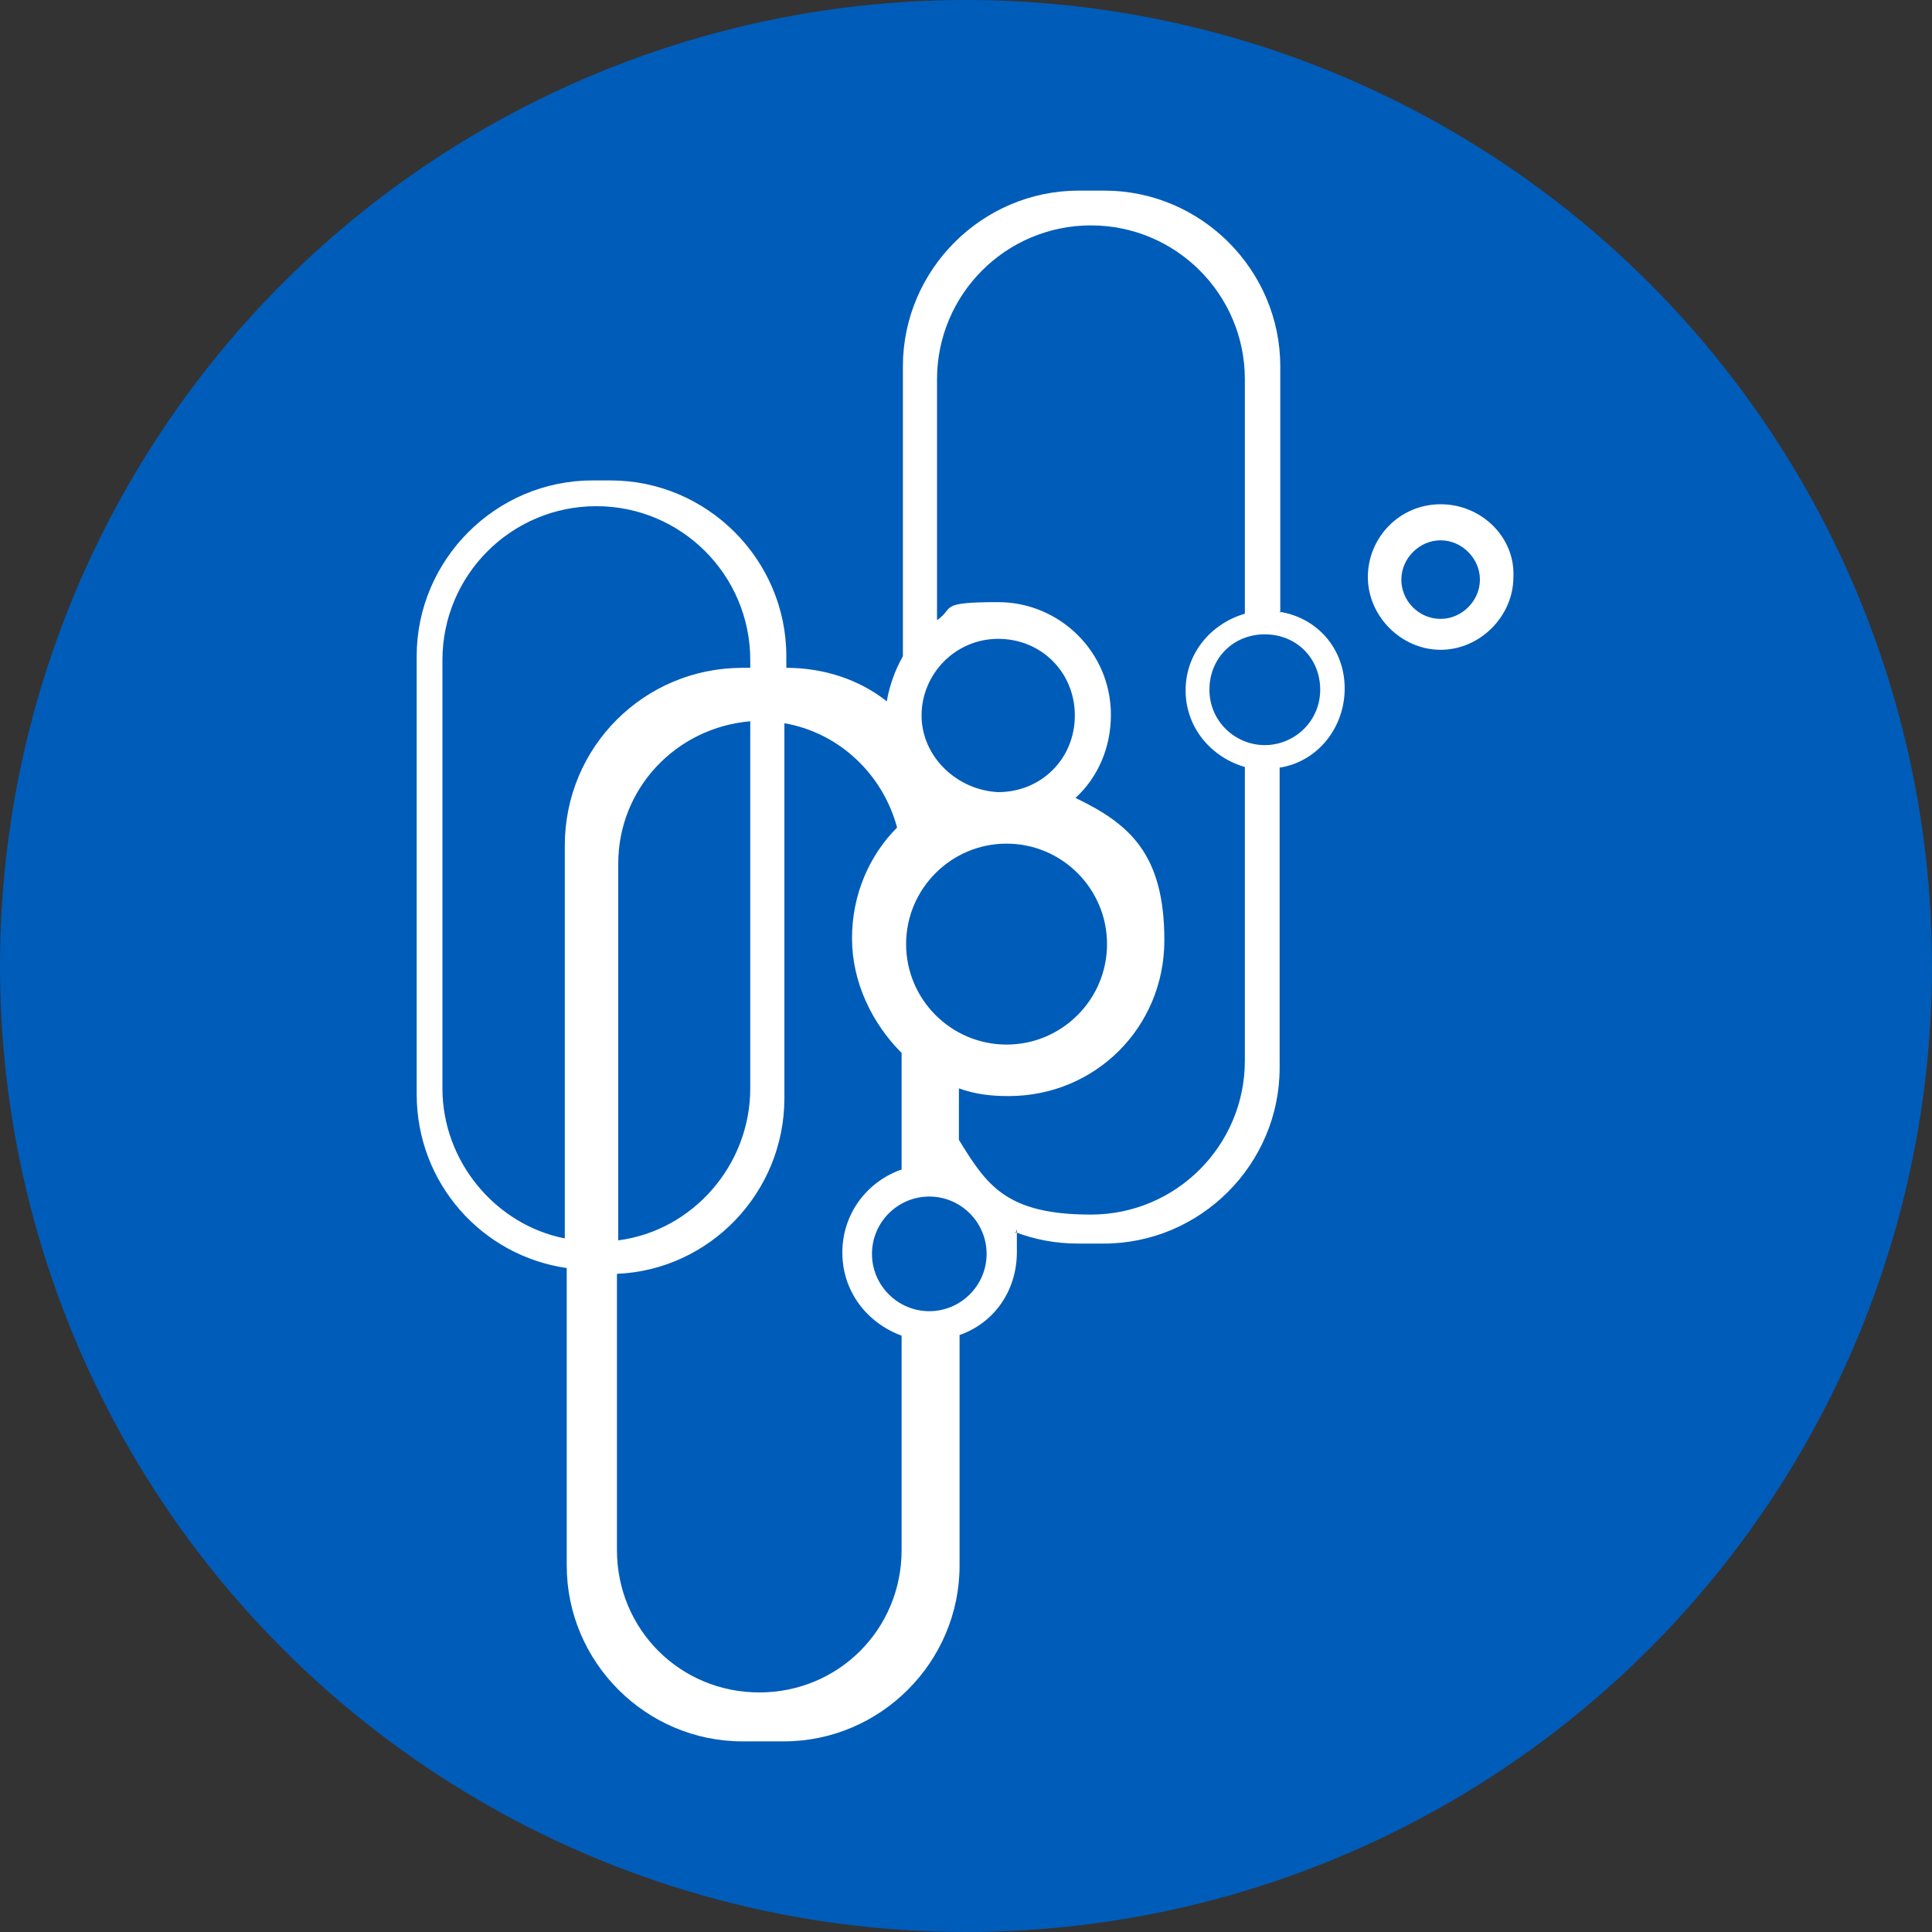
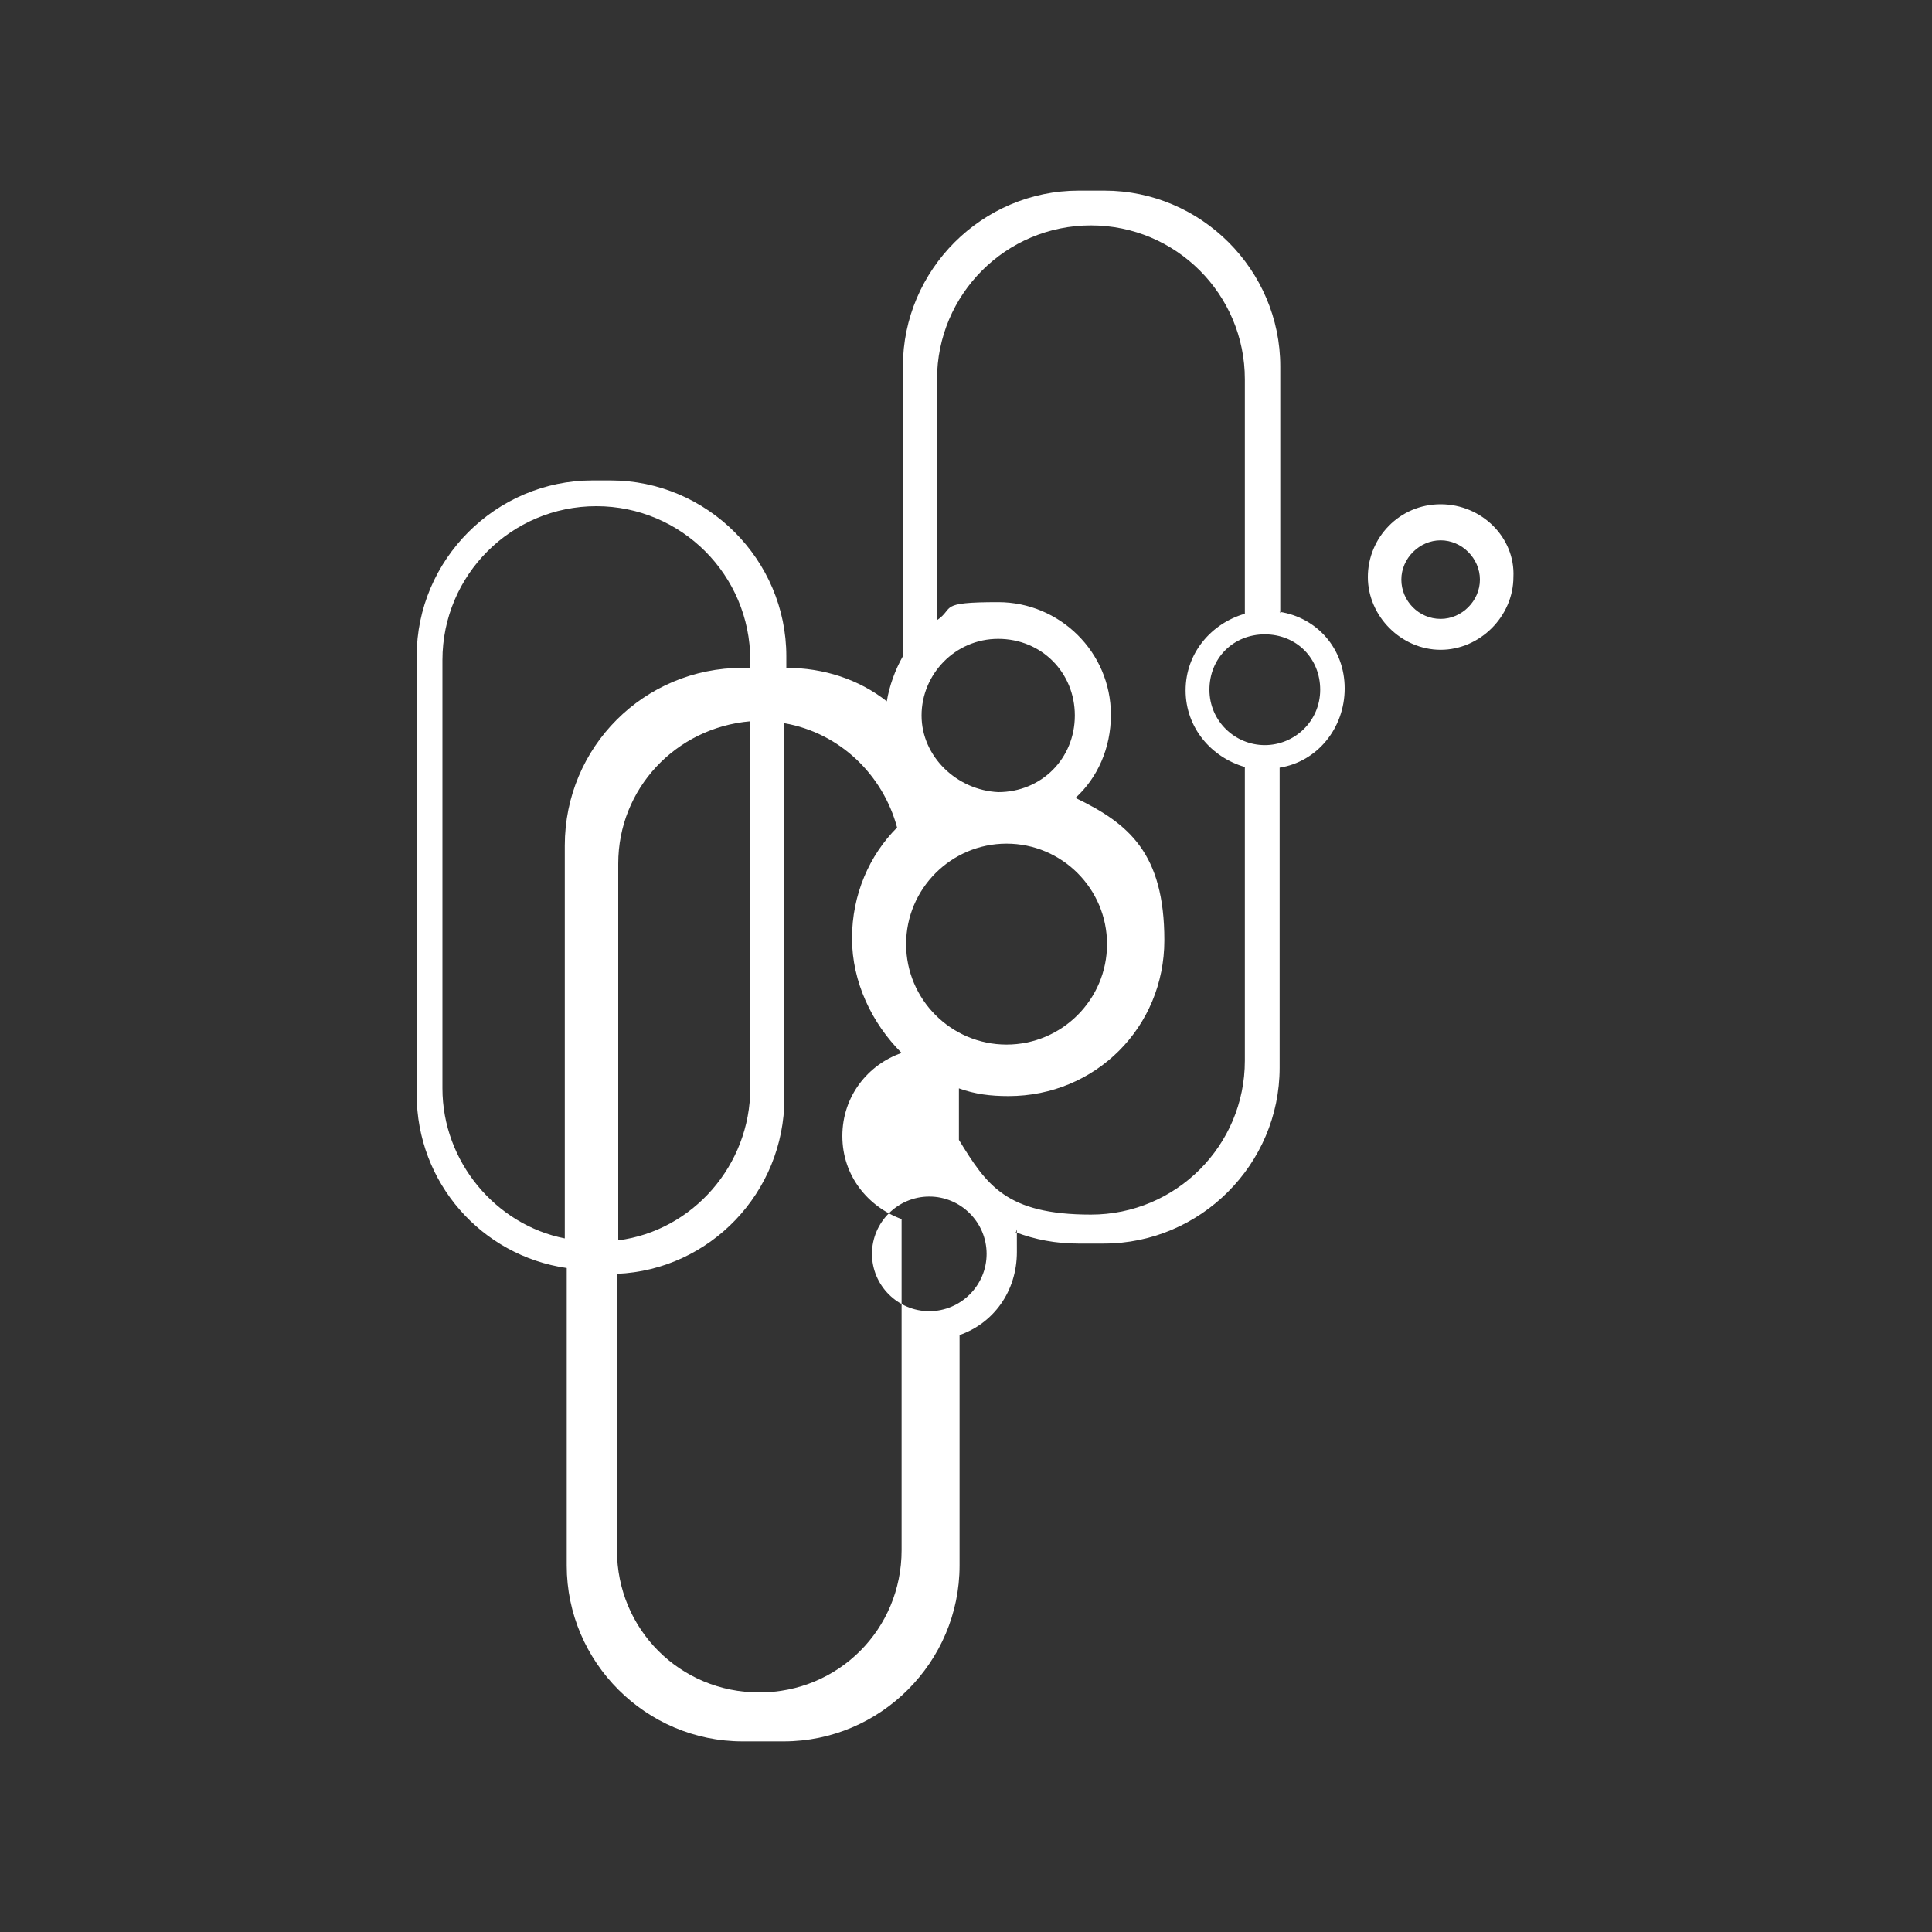
<svg xmlns="http://www.w3.org/2000/svg" version="1.1" viewBox="0 0 300 300" width="300" height="300">
  <rect x="0" y="0" width="300" height="300" fill="#333333" stroke="none" />
  <defs>
    <style>
      .cls-1 {
        fill: #005cb9;
      }

      .cls-2 {
        fill: #fff;
        fill-rule: evenodd;
      }
    </style>
    <clipPath id="bz_circular_clip">
      <circle cx="150.0" cy="150.0" r="150.0" />
    </clipPath>
  </defs>
  <g clip-path="url(#bz_circular_clip)">
    <g>
      <g id="Layer_1">
-         <rect class="cls-1" x="0" width="300" height="300" />
-         <path class="cls-2" d="M198.8,95.2v-38.3c0-15-12.3-27.3-27.3-27.3h-4c-15,0-27.3,12.3-27.3,27.3v45c-1.2,2.1-2.1,4.6-2.5,7-4.3-3.4-9.8-5.2-15.6-5.2v-1.8c0-15-12.3-27.3-27.3-27.3h-2.8c-15,0-27.3,12.3-27.3,27.3v68c0,13.8,10.1,25.1,23.3,27v46.2c0,15,12.3,27.3,27.3,27.3h6.4c15,0,27.3-12.3,27.3-27.3v-35.8c5.2-1.8,8.9-6.7,8.9-12.9s0-2.1-.3-3.1c3.1,1.2,6.4,1.8,9.8,1.8h4c15,0,27.3-12.3,27.3-27.3v-46.6c5.8-.9,10.1-6.1,10.1-12.3s-4.3-11-10.1-11.9ZM156.3,131c8.6,0,15.6,7,15.6,15.6s-7,15.6-15.6,15.6-15.6-7-15.6-15.6,7-15.6,15.6-15.6ZM143.1,111.1c0-6.4,5.2-11.9,11.9-11.9s11.9,5.2,11.9,11.9-5.2,11.9-11.9,11.9c-6.4-.3-11.9-5.5-11.9-11.9ZM87.7,131.3v61c-10.7-2.1-19-11.9-19-23.3v-66.5c0-13.2,10.7-23.9,23.9-23.9s23.9,10.7,23.9,23.9v1.2h-1.2c-15.3,0-27.6,12.3-27.6,27.6ZM116.5,112v57c0,11.9-8.9,22.1-20.5,23.6v-58.5c0-11.6,8.9-21.1,20.5-22.1ZM140,240.7c0,12.3-9.8,22.1-22.1,22.1s-22.1-9.8-22.1-22.1v-42.9c14.4-.6,26-12.6,26-27.3v-58.2c8.6,1.5,15.3,8,17.5,16.2-4.3,4.3-7,10.4-7,17.2s3.1,13.2,7.7,17.8v18.1c-5.2,1.8-9.2,6.7-9.2,12.9s4,11,9.2,12.9v33.4ZM144.3,203.6c-4.9,0-8.9-4-8.9-8.9s4-8.9,8.9-8.9,8.9,4,8.9,8.9-4,8.9-8.9,8.9ZM193.3,164.7c0,13.2-10.7,23.9-23.9,23.9s-16.2-4.6-20.5-11.6v-8c2.5.9,4.9,1.2,7.7,1.2,13.5,0,24.2-10.7,24.2-24.2s-5.5-18.1-13.8-22.1c3.4-3.1,5.5-7.7,5.5-12.9,0-9.8-8-17.5-17.5-17.5s-6.7.9-9.5,2.8v-37.4c0-13.2,10.7-23.9,23.9-23.9s23.9,10.7,23.9,23.9v36.4c-5.2,1.5-9.2,6.1-9.2,11.9s4,10.4,9.2,11.9v45.3ZM196.4,115.7c-4.6,0-8.6-3.7-8.6-8.6s3.7-8.6,8.6-8.6,8.6,3.7,8.6,8.6-4,8.6-8.6,8.6ZM223.7,78.3c-6.4,0-11.3,5.2-11.3,11.3s5.2,11.3,11.3,11.3,11.3-5.2,11.3-11.3c.3-6.1-4.9-11.3-11.3-11.3ZM223.7,96.1c-3.4,0-6.1-2.8-6.1-6.1s2.8-6.1,6.1-6.1,6.1,2.8,6.1,6.1-2.8,6.1-6.1,6.1Z" />
+         <path class="cls-2" d="M198.8,95.2v-38.3c0-15-12.3-27.3-27.3-27.3h-4c-15,0-27.3,12.3-27.3,27.3v45c-1.2,2.1-2.1,4.6-2.5,7-4.3-3.4-9.8-5.2-15.6-5.2v-1.8c0-15-12.3-27.3-27.3-27.3h-2.8c-15,0-27.3,12.3-27.3,27.3v68c0,13.8,10.1,25.1,23.3,27v46.2c0,15,12.3,27.3,27.3,27.3h6.4c15,0,27.3-12.3,27.3-27.3v-35.8c5.2-1.8,8.9-6.7,8.9-12.9s0-2.1-.3-3.1c3.1,1.2,6.4,1.8,9.8,1.8h4c15,0,27.3-12.3,27.3-27.3v-46.6c5.8-.9,10.1-6.1,10.1-12.3s-4.3-11-10.1-11.9ZM156.3,131c8.6,0,15.6,7,15.6,15.6s-7,15.6-15.6,15.6-15.6-7-15.6-15.6,7-15.6,15.6-15.6ZM143.1,111.1c0-6.4,5.2-11.9,11.9-11.9s11.9,5.2,11.9,11.9-5.2,11.9-11.9,11.9c-6.4-.3-11.9-5.5-11.9-11.9ZM87.7,131.3v61c-10.7-2.1-19-11.9-19-23.3v-66.5c0-13.2,10.7-23.9,23.9-23.9s23.9,10.7,23.9,23.9v1.2h-1.2c-15.3,0-27.6,12.3-27.6,27.6ZM116.5,112v57c0,11.9-8.9,22.1-20.5,23.6v-58.5c0-11.6,8.9-21.1,20.5-22.1ZM140,240.7c0,12.3-9.8,22.1-22.1,22.1s-22.1-9.8-22.1-22.1v-42.9c14.4-.6,26-12.6,26-27.3v-58.2c8.6,1.5,15.3,8,17.5,16.2-4.3,4.3-7,10.4-7,17.2s3.1,13.2,7.7,17.8c-5.2,1.8-9.2,6.7-9.2,12.9s4,11,9.2,12.9v33.4ZM144.3,203.6c-4.9,0-8.9-4-8.9-8.9s4-8.9,8.9-8.9,8.9,4,8.9,8.9-4,8.9-8.9,8.9ZM193.3,164.7c0,13.2-10.7,23.9-23.9,23.9s-16.2-4.6-20.5-11.6v-8c2.5.9,4.9,1.2,7.7,1.2,13.5,0,24.2-10.7,24.2-24.2s-5.5-18.1-13.8-22.1c3.4-3.1,5.5-7.7,5.5-12.9,0-9.8-8-17.5-17.5-17.5s-6.7.9-9.5,2.8v-37.4c0-13.2,10.7-23.9,23.9-23.9s23.9,10.7,23.9,23.9v36.4c-5.2,1.5-9.2,6.1-9.2,11.9s4,10.4,9.2,11.9v45.3ZM196.4,115.7c-4.6,0-8.6-3.7-8.6-8.6s3.7-8.6,8.6-8.6,8.6,3.7,8.6,8.6-4,8.6-8.6,8.6ZM223.7,78.3c-6.4,0-11.3,5.2-11.3,11.3s5.2,11.3,11.3,11.3,11.3-5.2,11.3-11.3c.3-6.1-4.9-11.3-11.3-11.3ZM223.7,96.1c-3.4,0-6.1-2.8-6.1-6.1s2.8-6.1,6.1-6.1,6.1,2.8,6.1,6.1-2.8,6.1-6.1,6.1Z" />
      </g>
    </g>
  </g>
</svg>